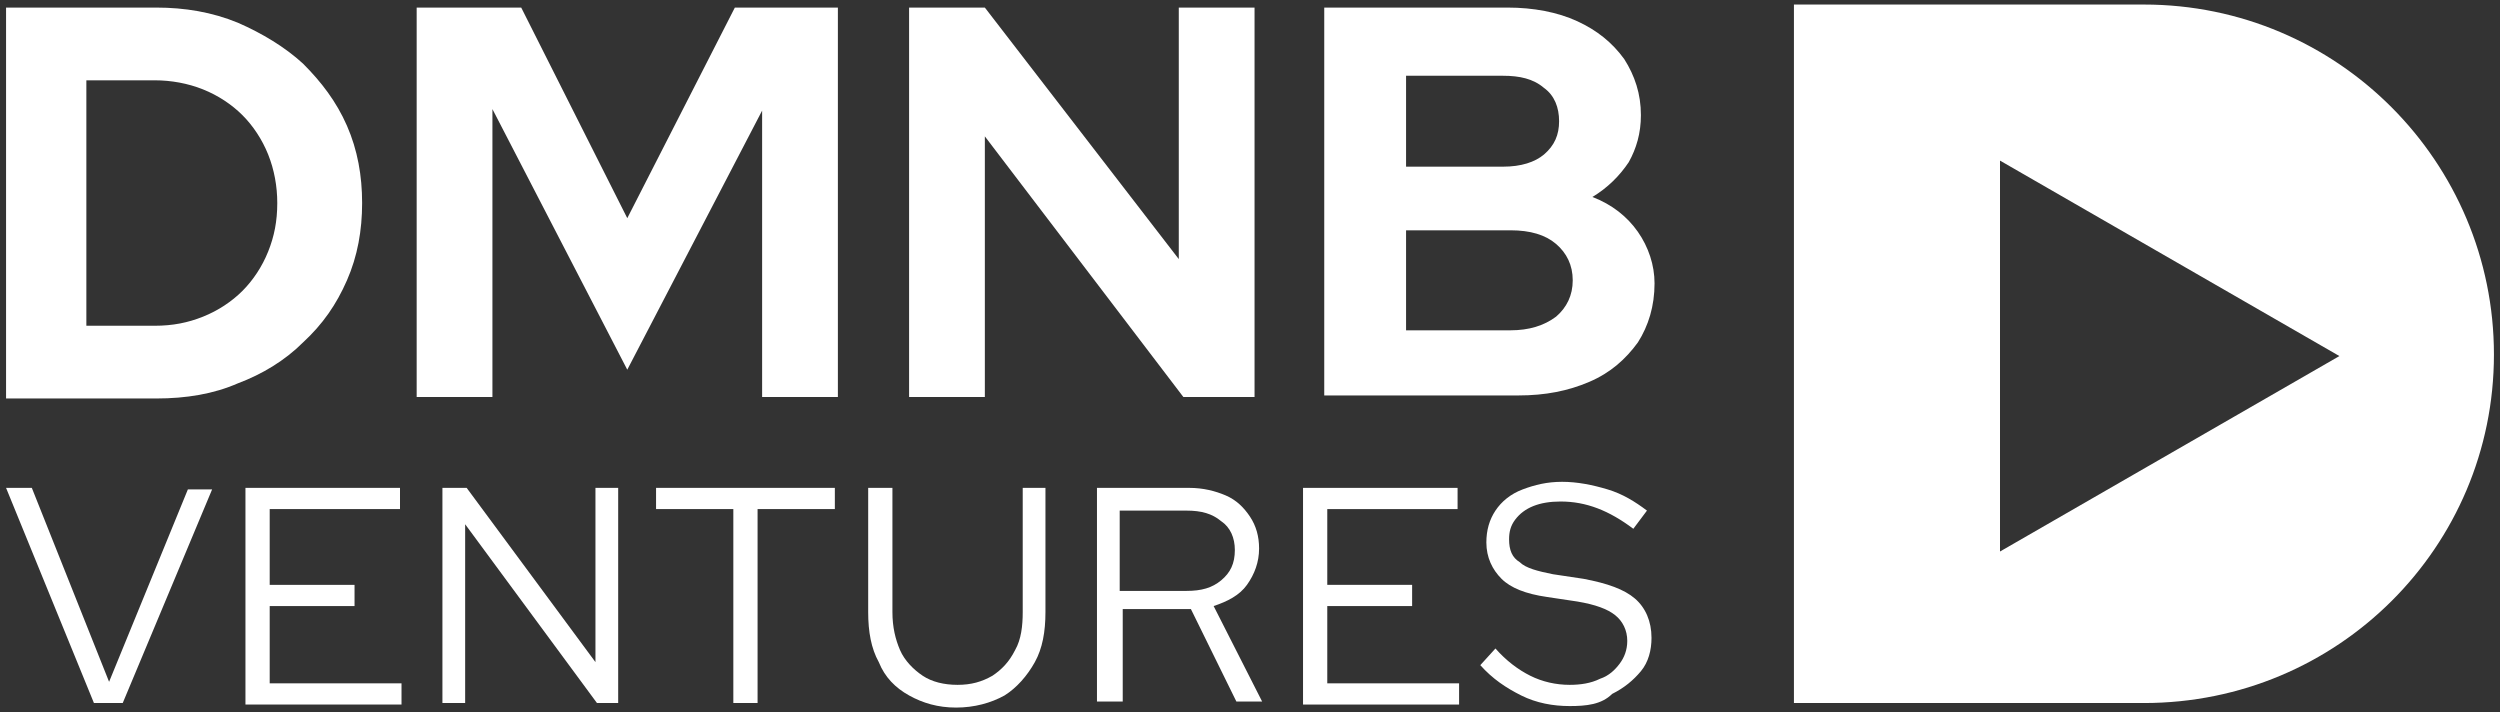
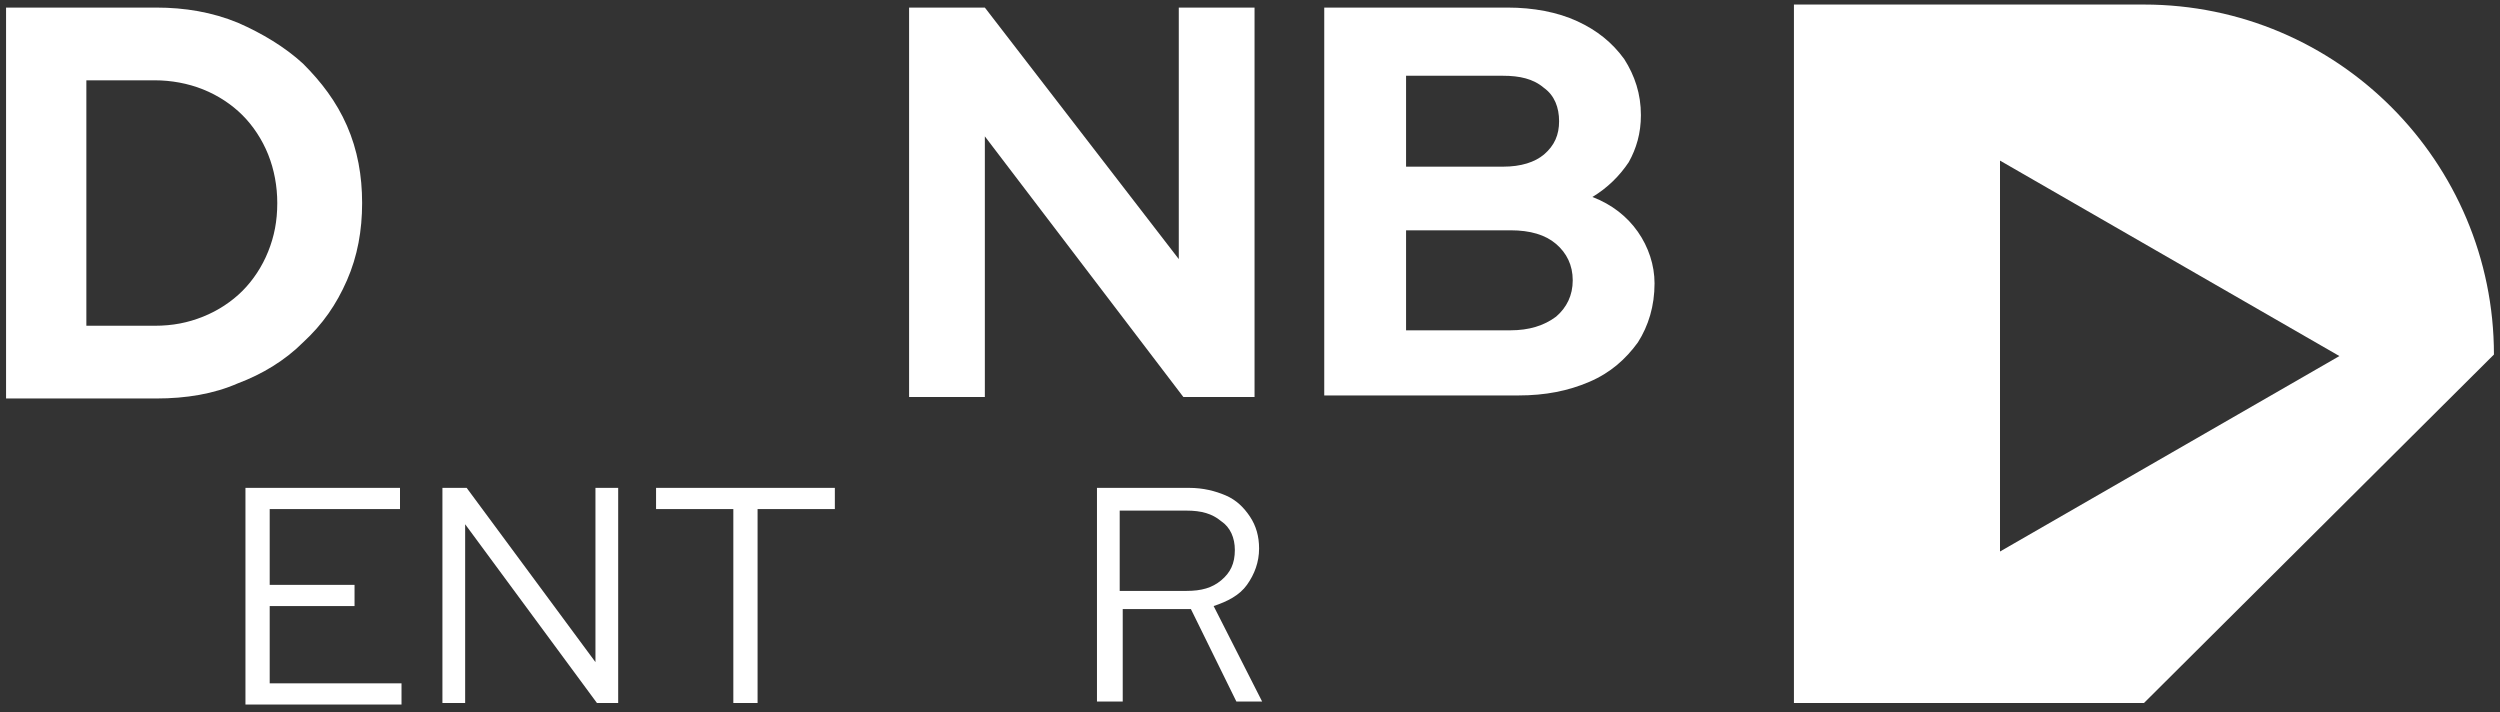
<svg xmlns="http://www.w3.org/2000/svg" version="1.1" id="Layer_1" x="0px" y="0px" viewBox="0 0 165 47" style="enable-background:new 0 0 165 47;" xml:space="preserve">
  <rect x="0" y="0" width="165" height="47" fill="#333333" stroke="none" />
  <style type="text/css"> .st0{fill:#FFFFFF;} </style>
  <g>
    <g>
      <g>
        <g>
          <g>
            <path class="st0" d="M0.4,26.2V0.5h9.9c1.9,0,3.7,0.3,5.4,1c1.6,0.7,3.1,1.6,4.3,2.7c1.2,1.2,2.2,2.5,2.9,4.1 c0.7,1.6,1,3.3,1,5.1c0,1.8-0.3,3.5-1,5.1c-0.7,1.6-1.6,2.9-2.9,4.1c-1.2,1.2-2.7,2.1-4.3,2.7c-1.6,0.7-3.4,1-5.4,1H0.4z M5.7,21.5h4.5c1.2,0,2.2-0.2,3.2-0.6c1-0.4,1.9-1,2.6-1.7c0.7-0.7,1.3-1.6,1.7-2.6c0.4-1,0.6-2,0.6-3.2c0-1.1-0.2-2.2-0.6-3.2 c-0.4-1-1-1.9-1.7-2.6c-0.7-0.7-1.6-1.3-2.6-1.7c-1-0.4-2.1-0.6-3.2-0.6H5.7V21.5z" />
-             <path class="st0" d="M27.5,26.2V0.5h6.9l7,13.9l7.1-13.9h6.8v25.7h-5V7.3l-8.9,17.1L32.5,7.2v19H27.5z" />
            <path class="st0" d="M60,26.2V0.5H65l12.8,16.6V0.5h5v25.7h-4.7L65,9v17.2H60z" />
            <path class="st0" d="M87.4,26.2V0.5h12.1c1.7,0,3.3,0.3,4.6,0.9c1.3,0.6,2.3,1.4,3.1,2.5c0.7,1.1,1.1,2.3,1.1,3.7 c0,1.2-0.3,2.2-0.8,3.1c-0.6,0.9-1.4,1.7-2.4,2.3c1.3,0.5,2.3,1.3,3,2.3c0.7,1,1.1,2.2,1.1,3.4c0,1.5-0.4,2.8-1.1,3.9 c-0.8,1.1-1.8,2-3.2,2.6c-1.4,0.6-2.9,0.9-4.7,0.9H87.4z M92.8,11h6.4c1.2,0,2.1-0.3,2.7-0.8c0.7-0.6,1-1.3,1-2.2 c0-0.9-0.3-1.7-1-2.2c-0.7-0.6-1.6-0.8-2.7-0.8h-6.4V11z M92.8,21.8h6.9c1.2,0,2.2-0.3,3-0.9c0.7-0.6,1.1-1.4,1.1-2.4 c0-1-0.4-1.8-1.1-2.4c-0.7-0.6-1.7-0.9-3-0.9h-6.9V21.8z" />
          </g>
        </g>
        <g>
-           <path class="st0" d="M6.2,46.4L0.4,32.2h1.7L7.2,45l5.2-12.7H14L8.1,46.4H6.2z" />
          <path class="st0" d="M16.2,46.4V32.2h10.2v1.4h-8.6v5h5.6V40h-5.6v5.1h8.7v1.4H16.2z" />
          <path class="st0" d="M29.2,46.4V32.2h1.6l8.5,11.5V32.2h1.5v14.2h-1.4l-8.7-11.8v11.8H29.2z" />
          <path class="st0" d="M48.4,46.4V33.6h-5.1v-1.4h11.8v1.4H50v12.8H48.4z" />
-           <path class="st0" d="M63.1,46.7c-1.2,0-2.2-0.3-3.1-0.8c-0.9-0.5-1.6-1.2-2-2.2c-0.5-0.9-0.7-2-0.7-3.3v-8.2h1.6v8.2 c0,1,0.2,1.8,0.5,2.5s0.9,1.3,1.5,1.7c0.6,0.4,1.4,0.6,2.3,0.6c0.9,0,1.6-0.2,2.3-0.6c0.6-0.4,1.1-0.9,1.5-1.7 c0.4-0.7,0.5-1.6,0.5-2.5v-8.2H69v8.2c0,1.3-0.2,2.4-0.7,3.3c-0.5,0.9-1.2,1.7-2,2.2C65.4,46.4,64.3,46.7,63.1,46.7z" />
          <path class="st0" d="M72.4,46.4V32.2h6.1c0.9,0,1.7,0.2,2.4,0.5c0.7,0.3,1.2,0.8,1.6,1.4c0.4,0.6,0.6,1.3,0.6,2.1 c0,0.9-0.3,1.7-0.8,2.4c-0.5,0.7-1.3,1.1-2.2,1.4l3.2,6.3h-1.7l-3-6.1h-4.5v6.1H72.4z M73.9,39h4.4c1,0,1.7-0.2,2.3-0.7 c0.6-0.5,0.9-1.1,0.9-2c0-0.8-0.3-1.5-0.9-1.9c-0.6-0.5-1.3-0.7-2.3-0.7h-4.4V39z" />
-           <path class="st0" d="M86,46.4V32.2h10.2v1.4h-8.6v5h5.6V40h-5.6v5.1h8.7v1.4H86z" />
-           <path class="st0" d="M103.6,46.6c-1.1,0-2.2-0.2-3.2-0.7c-1-0.5-1.9-1.1-2.7-2l1-1.1c0.7,0.8,1.5,1.4,2.3,1.8 c0.8,0.4,1.7,0.6,2.6,0.6c0.7,0,1.4-0.1,2-0.4c0.6-0.2,1-0.6,1.3-1c0.3-0.4,0.5-0.9,0.5-1.5c0-0.7-0.3-1.3-0.8-1.7 s-1.3-0.7-2.5-0.9l-2-0.3c-1.4-0.2-2.4-0.6-3-1.2c-0.6-0.6-1-1.4-1-2.4c0-0.8,0.2-1.5,0.6-2.1c0.4-0.6,1-1.1,1.8-1.4 c0.8-0.3,1.6-0.5,2.6-0.5c1,0,2,0.2,3,0.5c1,0.3,1.8,0.8,2.6,1.4l-0.9,1.2c-1.6-1.2-3.1-1.8-4.8-1.8c-0.7,0-1.3,0.1-1.8,0.3 c-0.5,0.2-0.9,0.5-1.2,0.9c-0.3,0.4-0.4,0.8-0.4,1.3c0,0.7,0.2,1.2,0.7,1.5c0.4,0.4,1.2,0.6,2.2,0.8l2,0.3 c1.6,0.3,2.7,0.7,3.4,1.3s1.1,1.5,1.1,2.6c0,0.8-0.2,1.6-0.7,2.2c-0.5,0.6-1.1,1.1-1.9,1.5C105.7,46.5,104.7,46.6,103.6,46.6z" />
        </g>
      </g>
    </g>
-     <path class="st0" d="M164.6,23.4L164.6,23.4c0-12.7-10.3-23.1-23.1-23.1h-23.1v46.1h23.1C154.3,46.4,164.6,36.1,164.6,23.4z M132,36.4V10.6l22.4,12.9L132,36.4z" />
+     <path class="st0" d="M164.6,23.4L164.6,23.4c0-12.7-10.3-23.1-23.1-23.1h-23.1v46.1h23.1z M132,36.4V10.6l22.4,12.9L132,36.4z" />
  </g>
</svg>